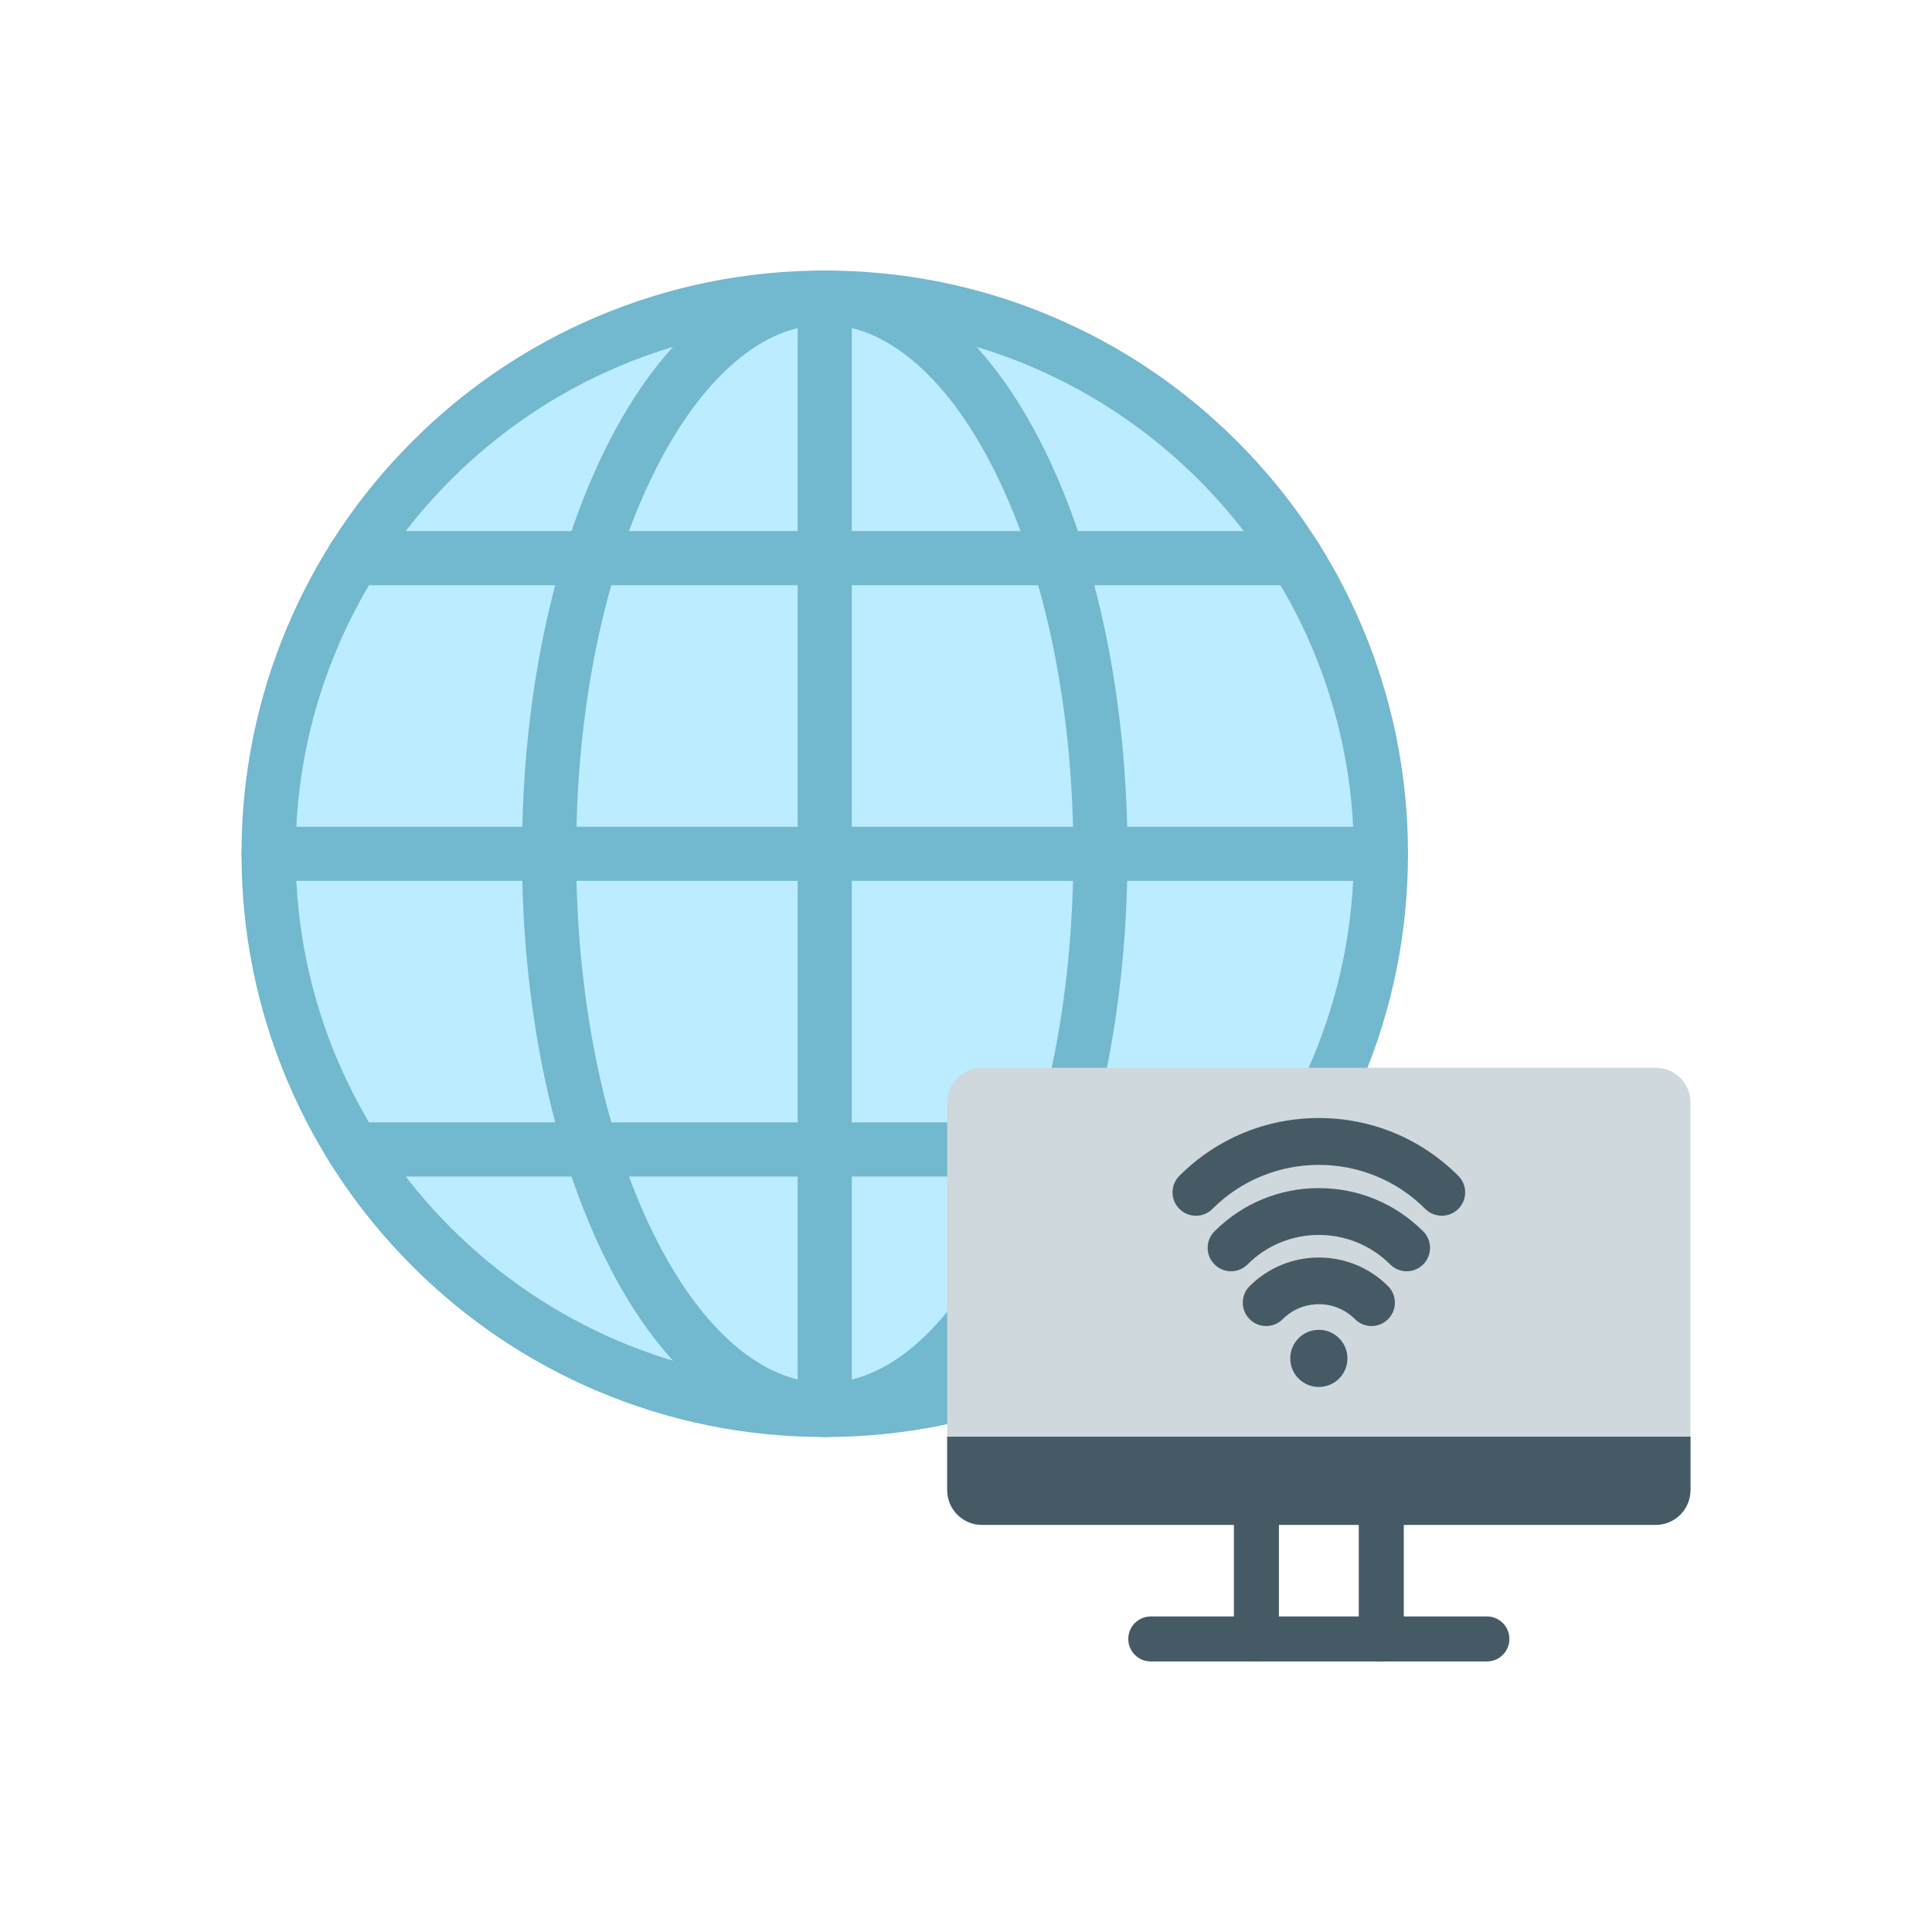
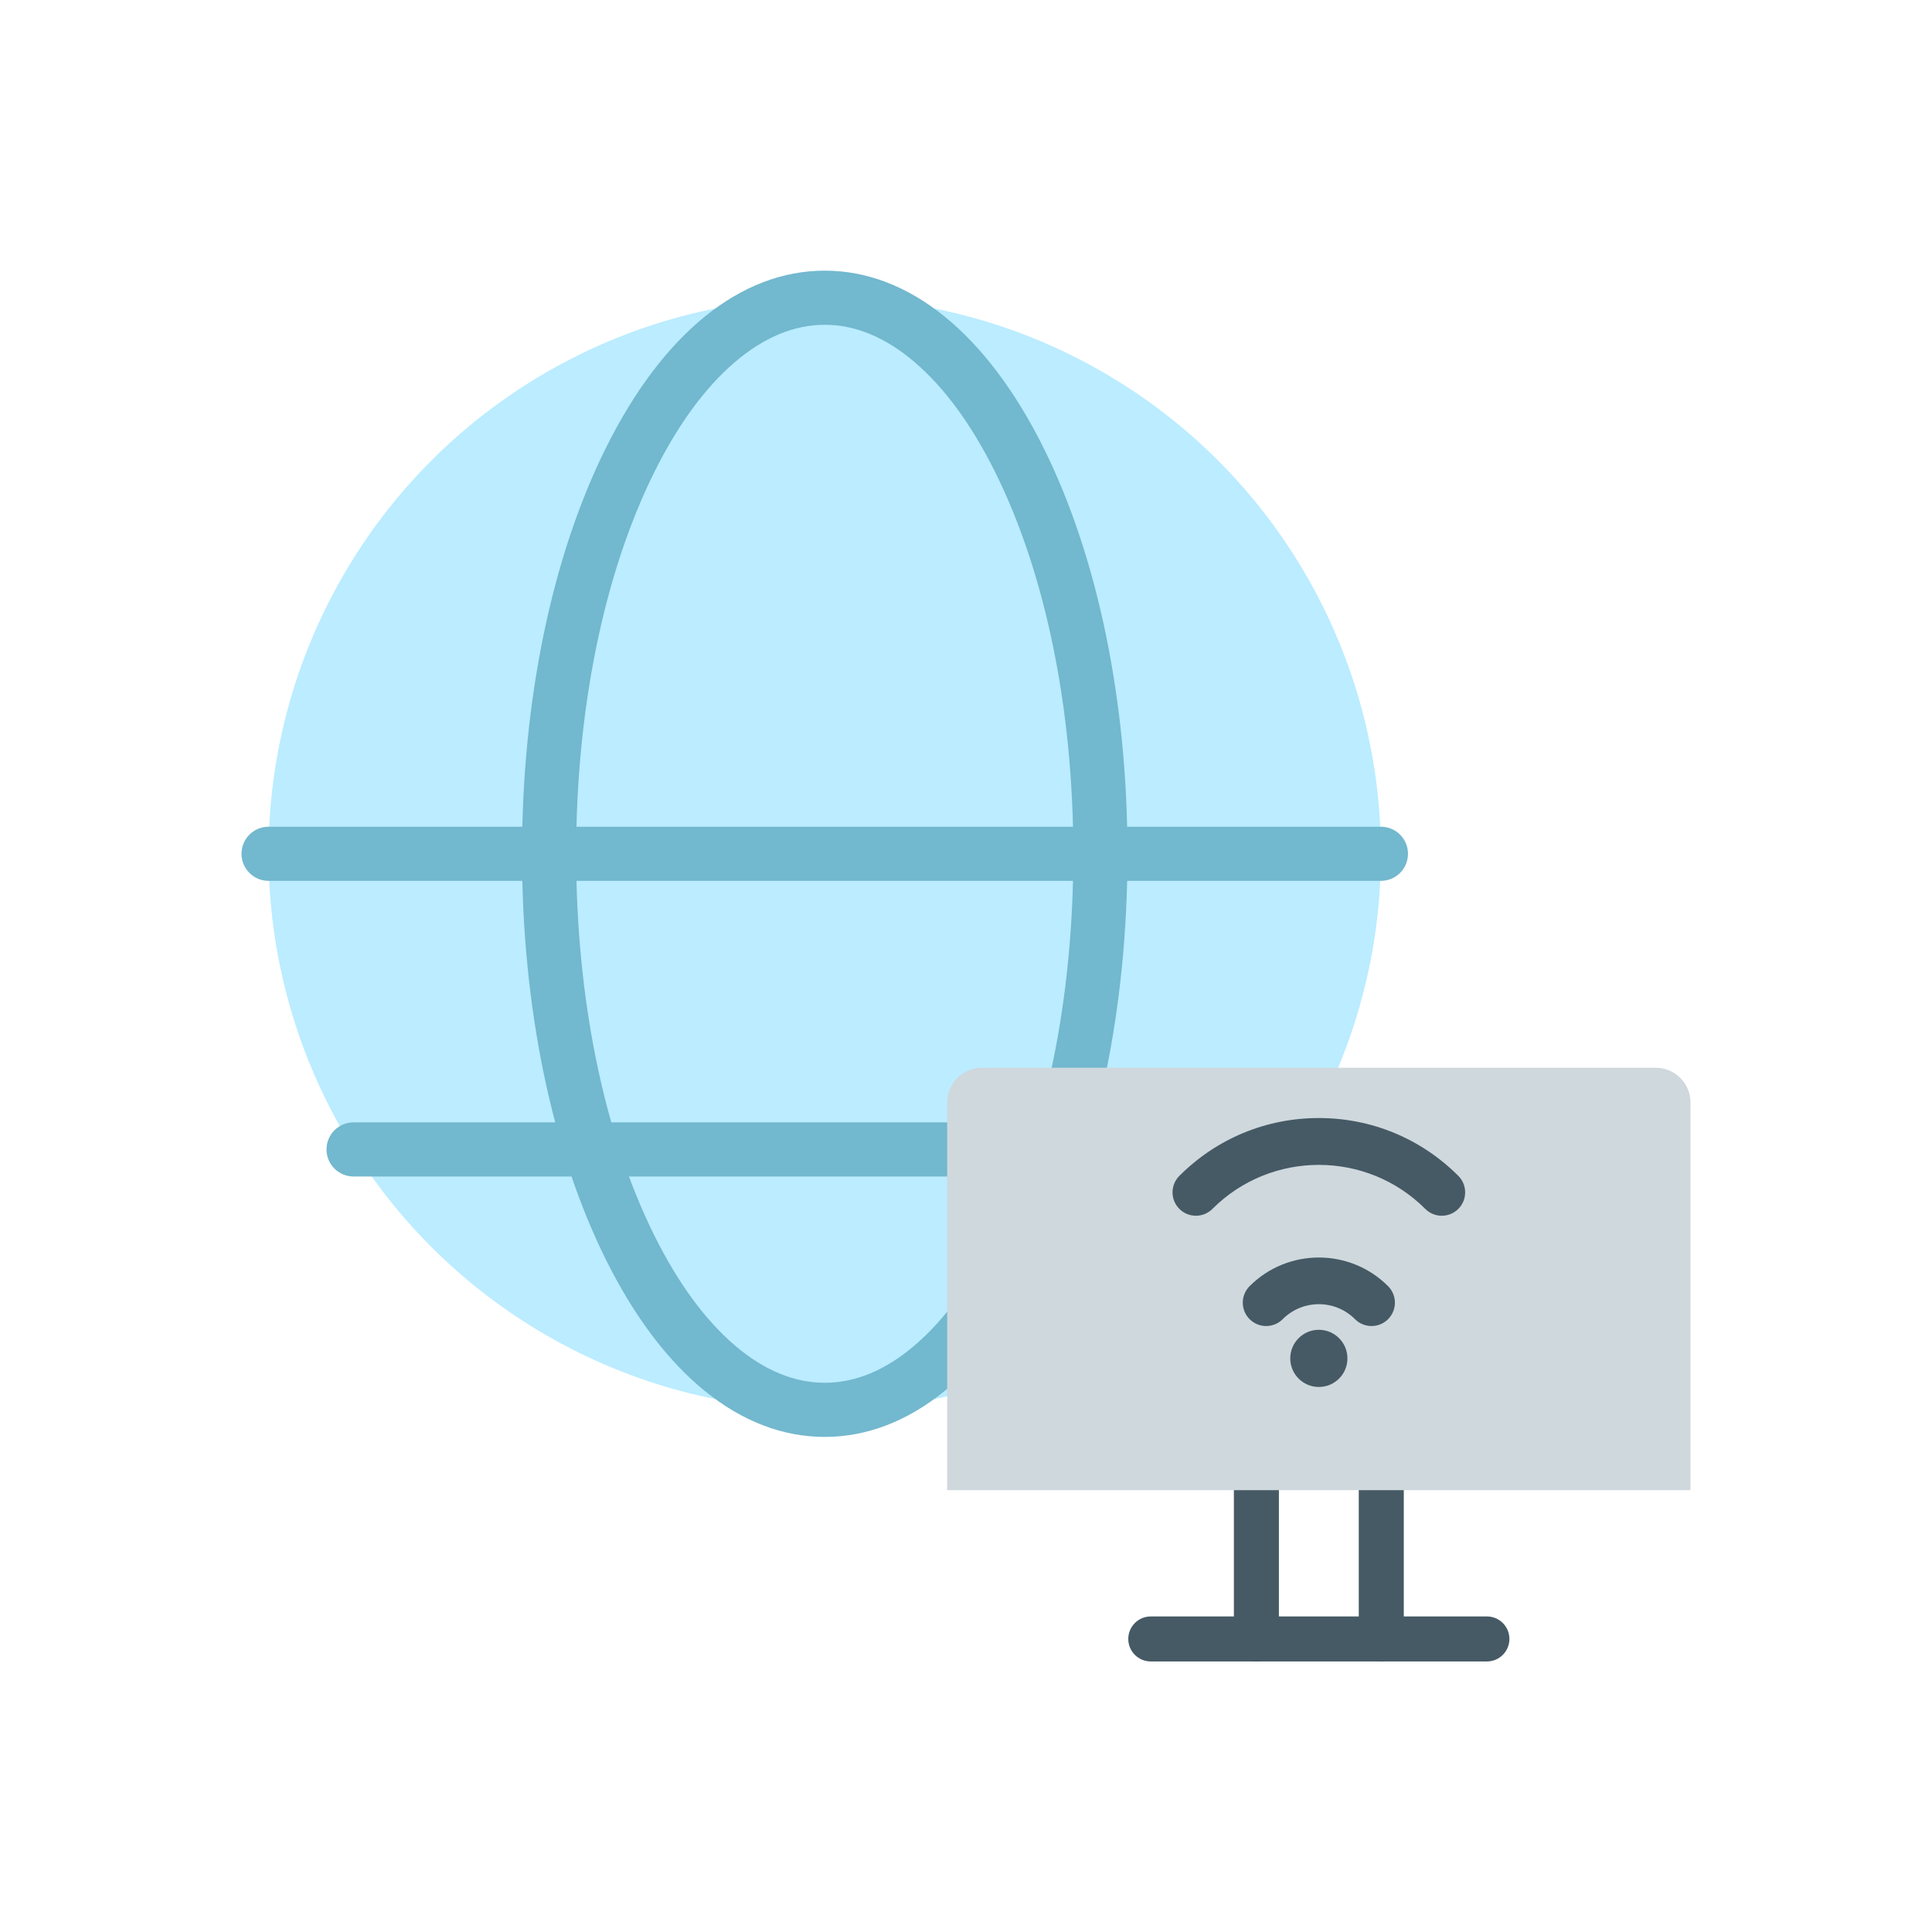
<svg xmlns="http://www.w3.org/2000/svg" version="1.1" id="Layer_1" x="0px" y="0px" viewBox="0 0 2048 2048" style="enable-background:new 0 0 2048 2048;" xml:space="preserve">
  <g>
    <g>
      <circle style="fill:#BBECFF;" cx="874.262" cy="905.045" r="589.57" />
      <g>
        <g>
          <g>
-             <path style="fill:#72B8CE;" d="M874.262,1523.307c-83.452,0-164.423-16.351-240.664-48.598       c-73.625-31.14-139.742-75.716-196.513-132.487c-56.77-56.77-101.346-122.887-132.487-196.513       C272.351,1069.469,256,988.498,256,905.046s16.351-164.424,48.598-240.664c31.141-73.626,75.716-139.743,132.487-196.513       s122.887-101.346,196.513-132.487c76.241-32.247,157.212-48.598,240.664-48.598c83.453,0,164.424,16.351,240.664,48.598       c73.625,31.141,139.743,75.716,196.513,132.487c56.77,56.771,101.346,122.888,132.487,196.513       c32.247,76.24,48.598,157.212,48.598,240.664s-16.351,164.423-48.598,240.664c-31.141,73.625-75.716,139.743-132.487,196.513       c-56.77,56.77-122.887,101.346-196.513,132.487C1038.686,1506.956,957.714,1523.307,874.262,1523.307z M874.262,344.167       c-309.269,0-560.877,251.609-560.877,560.878c0,309.269,251.608,560.877,560.877,560.877       c309.268,0,560.877-251.608,560.877-560.877C1435.139,595.776,1183.53,344.167,874.262,344.167z" />
-           </g>
+             </g>
        </g>
        <g>
          <g>
            <path style="fill:#72B8CE;" d="M874.262,1523.189c-89.528,0-172.035-66.978-232.323-188.595       c-57.114-115.216-88.569-267.766-88.569-429.548c0-161.783,31.454-314.333,88.569-429.549       c60.287-121.618,142.794-188.596,232.323-188.596s172.036,66.978,232.323,188.596       c57.115,115.217,88.569,267.766,88.569,429.549c0,161.782-31.454,314.332-88.569,429.548       C1046.298,1456.211,963.79,1523.189,874.262,1523.189z M874.262,344.285c-32.428,0-64.429,13.275-95.114,39.456       c-31.827,27.156-60.693,66.602-85.795,117.242c-53.264,107.449-82.598,250.948-82.598,404.063       c0,153.114,29.334,296.612,82.598,404.062c25.102,50.639,53.968,90.083,85.795,117.24       c30.685,26.181,62.685,39.456,95.114,39.456c32.428,0,64.428-13.276,95.114-39.456c31.827-27.157,60.693-66.602,85.795-117.24       c53.264-107.45,82.599-250.948,82.599-404.062c0-153.114-29.334-296.613-82.599-404.063       c-25.102-50.639-53.968-90.085-85.795-117.242C938.69,357.56,906.689,344.285,874.262,344.285z" />
          </g>
        </g>
        <g>
          <g>
            <g>
-               <path style="fill:#72B8CE;" d="M1373.721,620.346H374.803c-15.846,0-28.692-12.846-28.692-28.692s12.846-28.692,28.692-28.692        h998.918c15.846,0,28.692,12.846,28.692,28.692S1389.567,620.346,1373.721,620.346z" />
-             </g>
+               </g>
            <g>
              <path style="fill:#72B8CE;" d="M1373.721,1247.129H374.803c-15.846,0-28.692-12.846-28.692-28.692        s12.846-28.692,28.692-28.692h998.918c15.846,0,28.692,12.846,28.692,28.692S1389.567,1247.129,1373.721,1247.129z" />
            </g>
          </g>
        </g>
        <g>
          <g>
            <path style="fill:#72B8CE;" d="M1463.831,933.738H284.692c-15.846,0-28.692-12.846-28.692-28.692       c0-15.846,12.846-28.692,28.692-28.692h1179.139c15.846,0,28.692,12.846,28.692,28.692       C1492.523,920.892,1479.677,933.738,1463.831,933.738z" />
          </g>
        </g>
        <g>
          <g>
-             <path style="fill:#72B8CE;" d="M874.262,1523.25c-15.846,0-28.692-12.789-28.692-28.635V315.589       c0-15.846,12.846-28.749,28.692-28.749c15.847,0,28.692,12.789,28.692,28.635v1179.026       C902.953,1510.348,890.109,1523.25,874.262,1523.25z" />
-           </g>
+             </g>
        </g>
      </g>
    </g>
    <g>
      <g>
        <g>
          <g>
            <path style="fill:#465A65;" d="M1576.176,1761.217h-356.3c-13.179,0-23.862-10.683-23.862-23.862       c0-13.179,10.683-23.862,23.862-23.862h356.3c13.179,0,23.862,10.683,23.862,23.862       C1600.038,1750.533,1589.355,1761.217,1576.176,1761.217z" />
          </g>
          <g>
            <g>
              <path style="fill:#465A65;" d="M1331.835,1761.217c-13.179,0-23.862-10.683-23.862-23.862v-188.866        c0-13.179,10.684-23.862,23.862-23.862c13.179,0,23.862,10.684,23.862,23.862v188.866        C1355.697,1750.533,1345.014,1761.217,1331.835,1761.217z" />
            </g>
            <g>
              <path style="fill:#465A65;" d="M1464.217,1761.217c-13.179,0-23.862-10.683-23.862-23.862v-188.866        c0-13.179,10.683-23.862,23.862-23.862c13.179,0,23.862,10.684,23.862,23.862v188.866        C1488.079,1750.533,1477.396,1761.217,1464.217,1761.217z" />
            </g>
          </g>
        </g>
      </g>
      <path style="fill:#CFD8DD;" d="M1791.997,1579.614v-410.868c0-20.364-16.508-36.872-36.872-36.872h-714.2    c-20.364,0-36.872,16.508-36.872,36.872v410.868H1791.997z" />
-       <path style="fill:#465A65;" d="M1792,1522.966v56.643c0,20.372-16.515,36.877-36.877,36.877h-714.202    c-20.363,0-36.867-16.505-36.867-36.877v-56.643l0.001-0.005h787.943L1792,1522.966z" />
    </g>
    <g>
      <g>
-         <path style="fill:#465A65;" d="M1491.116,1347.58c-6.341,0-12.681-2.418-17.518-7.256c-41.67-41.672-109.474-41.67-151.142,0     c-9.675,9.675-25.361,9.675-35.036,0c-9.674-9.675-9.674-25.361,0-35.036c29.565-29.565,68.846-45.846,110.608-45.846     c41.761,0,81.042,16.281,110.607,45.846c9.674,9.675,9.674,25.361,0,35.036C1503.797,1345.162,1497.457,1347.58,1491.116,1347.58     z" />
-       </g>
+         </g>
      <g>
        <g>
          <path style="fill:#465A65;" d="M1453.88,1405.653c-6.341,0-12.68-2.418-17.518-7.256      c-10.252-10.252-23.866-15.898-38.335-15.898c-14.47,0-28.084,5.646-38.336,15.898c-9.675,9.675-25.361,9.675-35.036,0      c-9.674-9.675-9.674-25.361,0-35.036c40.458-40.459,106.285-40.457,146.743,0c9.674,9.675,9.674,25.361,0,35.036      C1466.561,1403.234,1460.221,1405.653,1453.88,1405.653z" />
        </g>
        <g>
          <path style="fill:#465A65;" d="M1528.351,1288.735c-6.341,0-12.68-2.418-17.518-7.256c-62.203-62.202-163.411-62.202-225.612,0      c-9.675,9.675-25.361,9.675-35.036,0c-9.674-9.675-9.674-25.361,0-35.036c39.518-39.518,92.023-61.282,147.842-61.282      c55.819,0,108.325,21.764,147.843,61.282c9.674,9.675,9.674,25.361,0,35.036      C1541.031,1286.317,1534.692,1288.735,1528.351,1288.735z" />
        </g>
      </g>
      <g>
        <circle style="fill:#465A65;" cx="1398.027" cy="1439.949" r="30.306" />
      </g>
    </g>
  </g>
</svg>